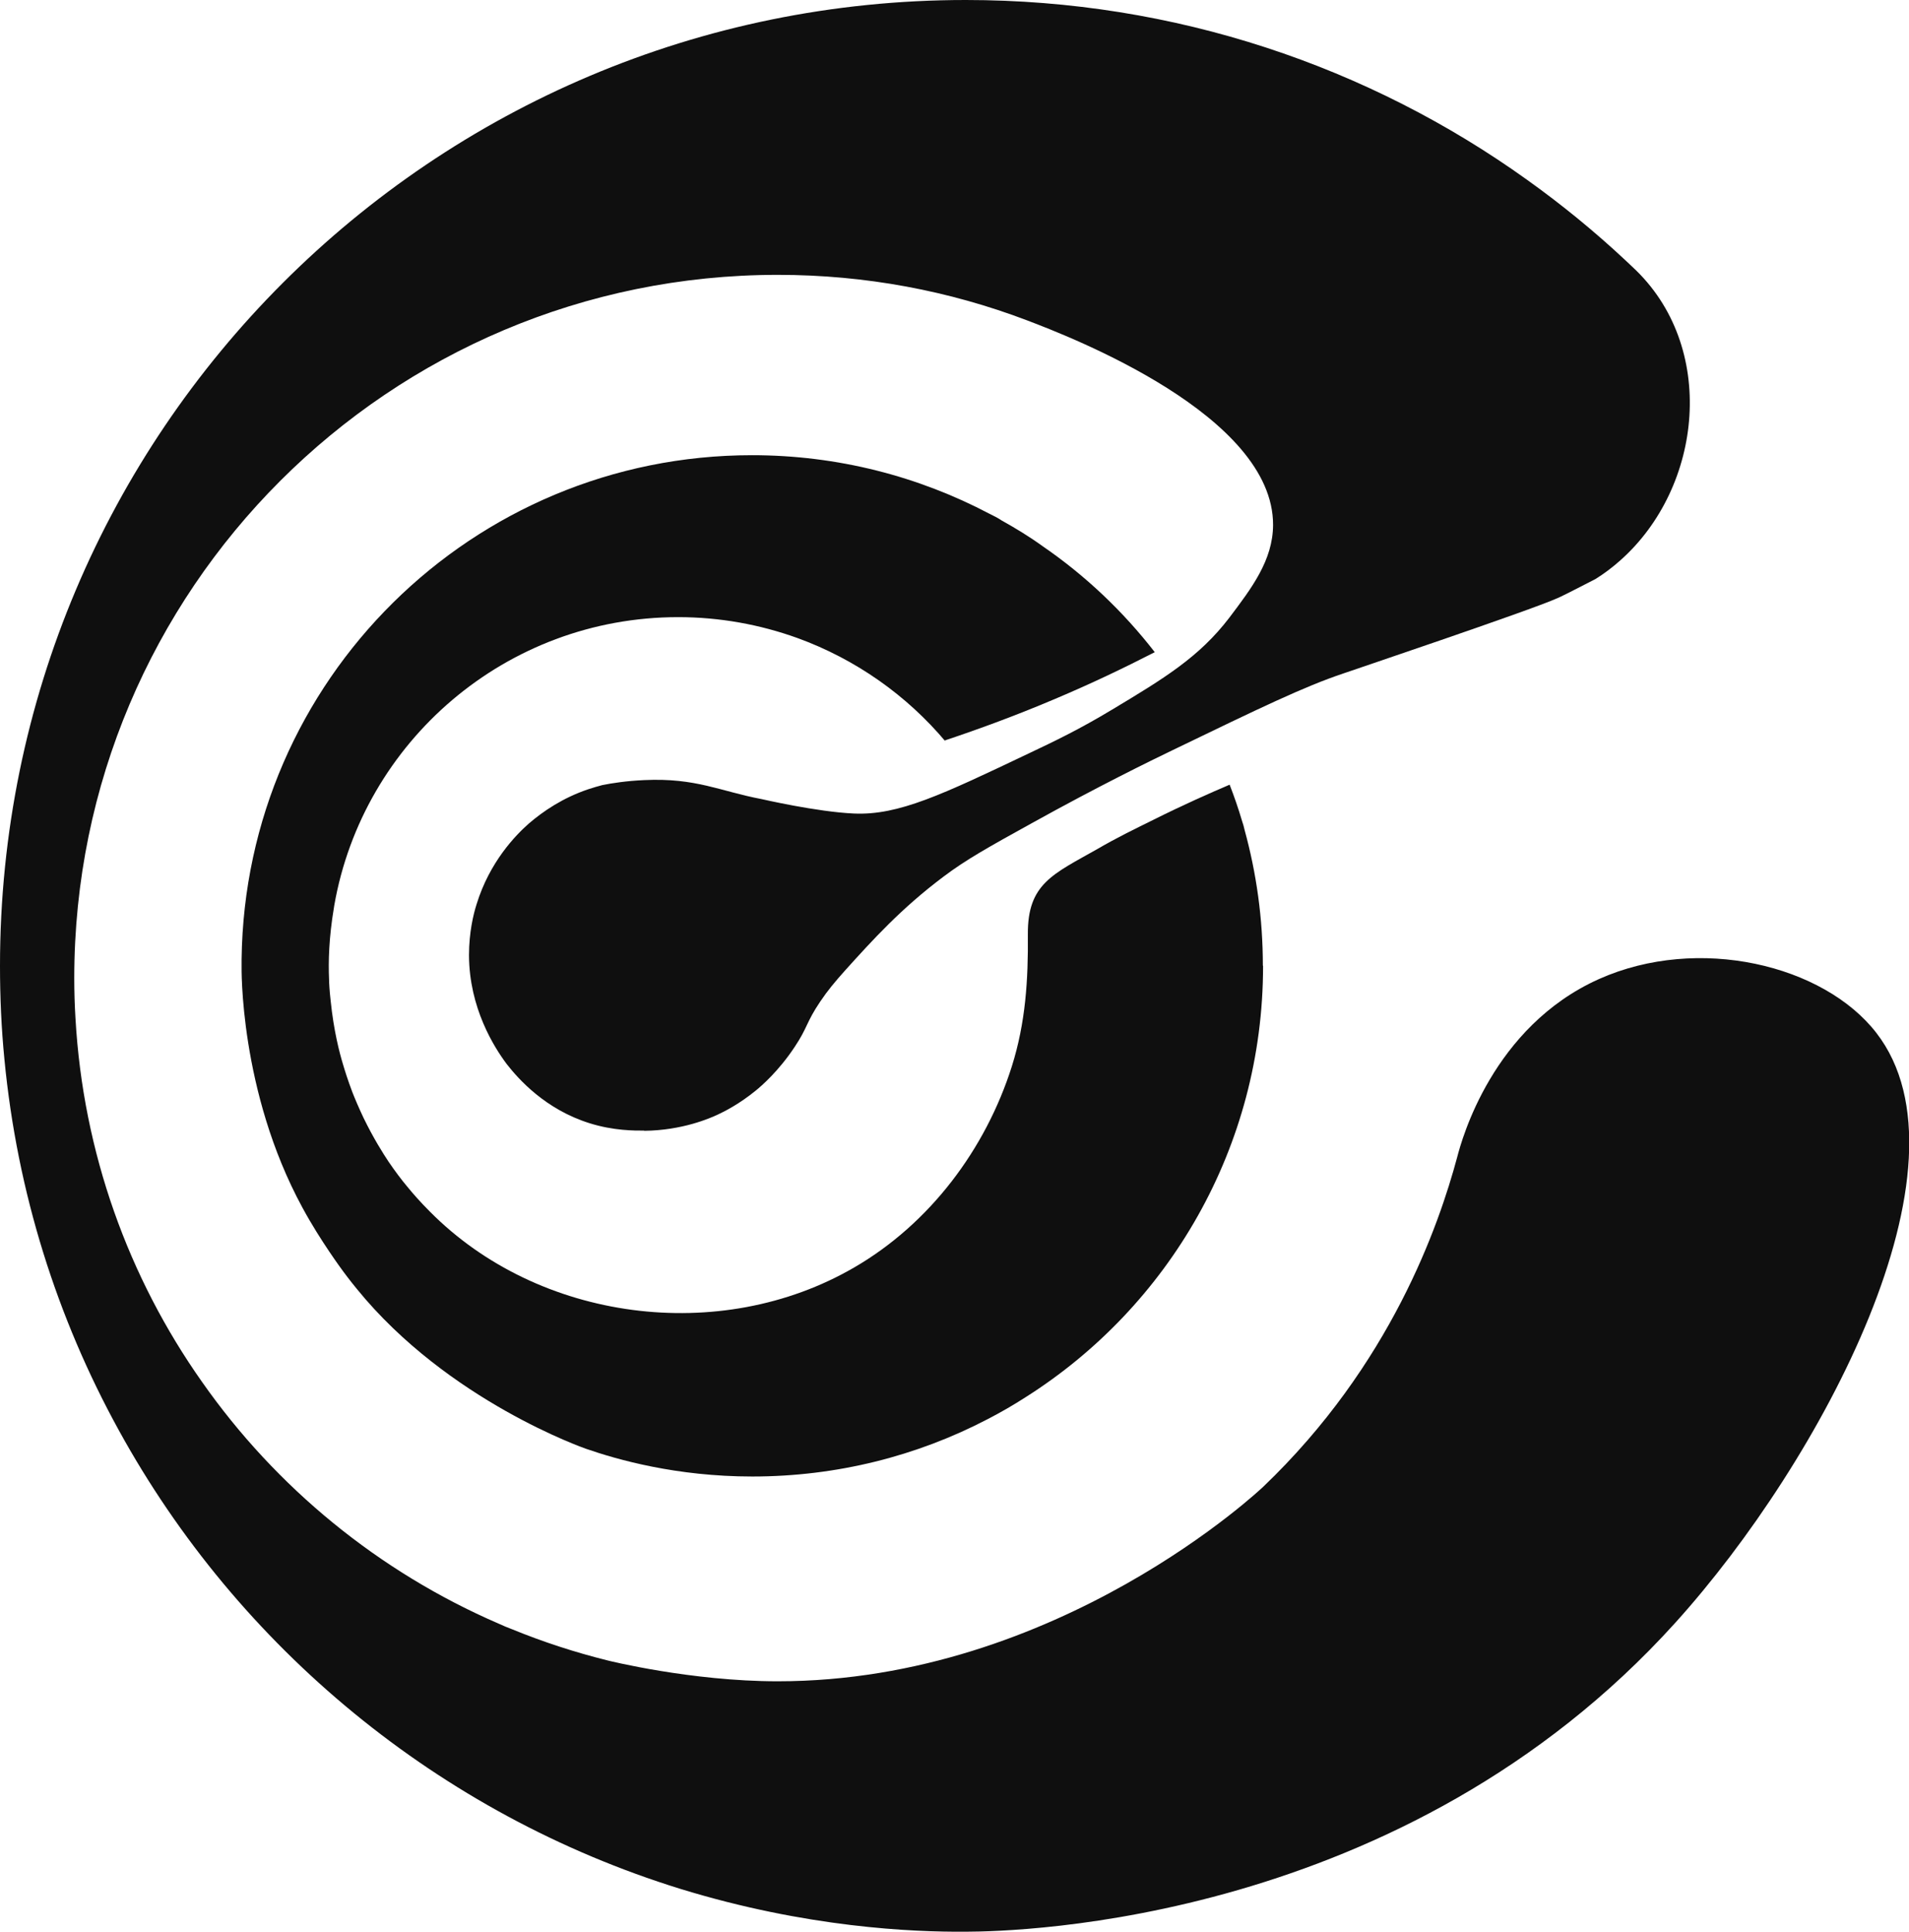
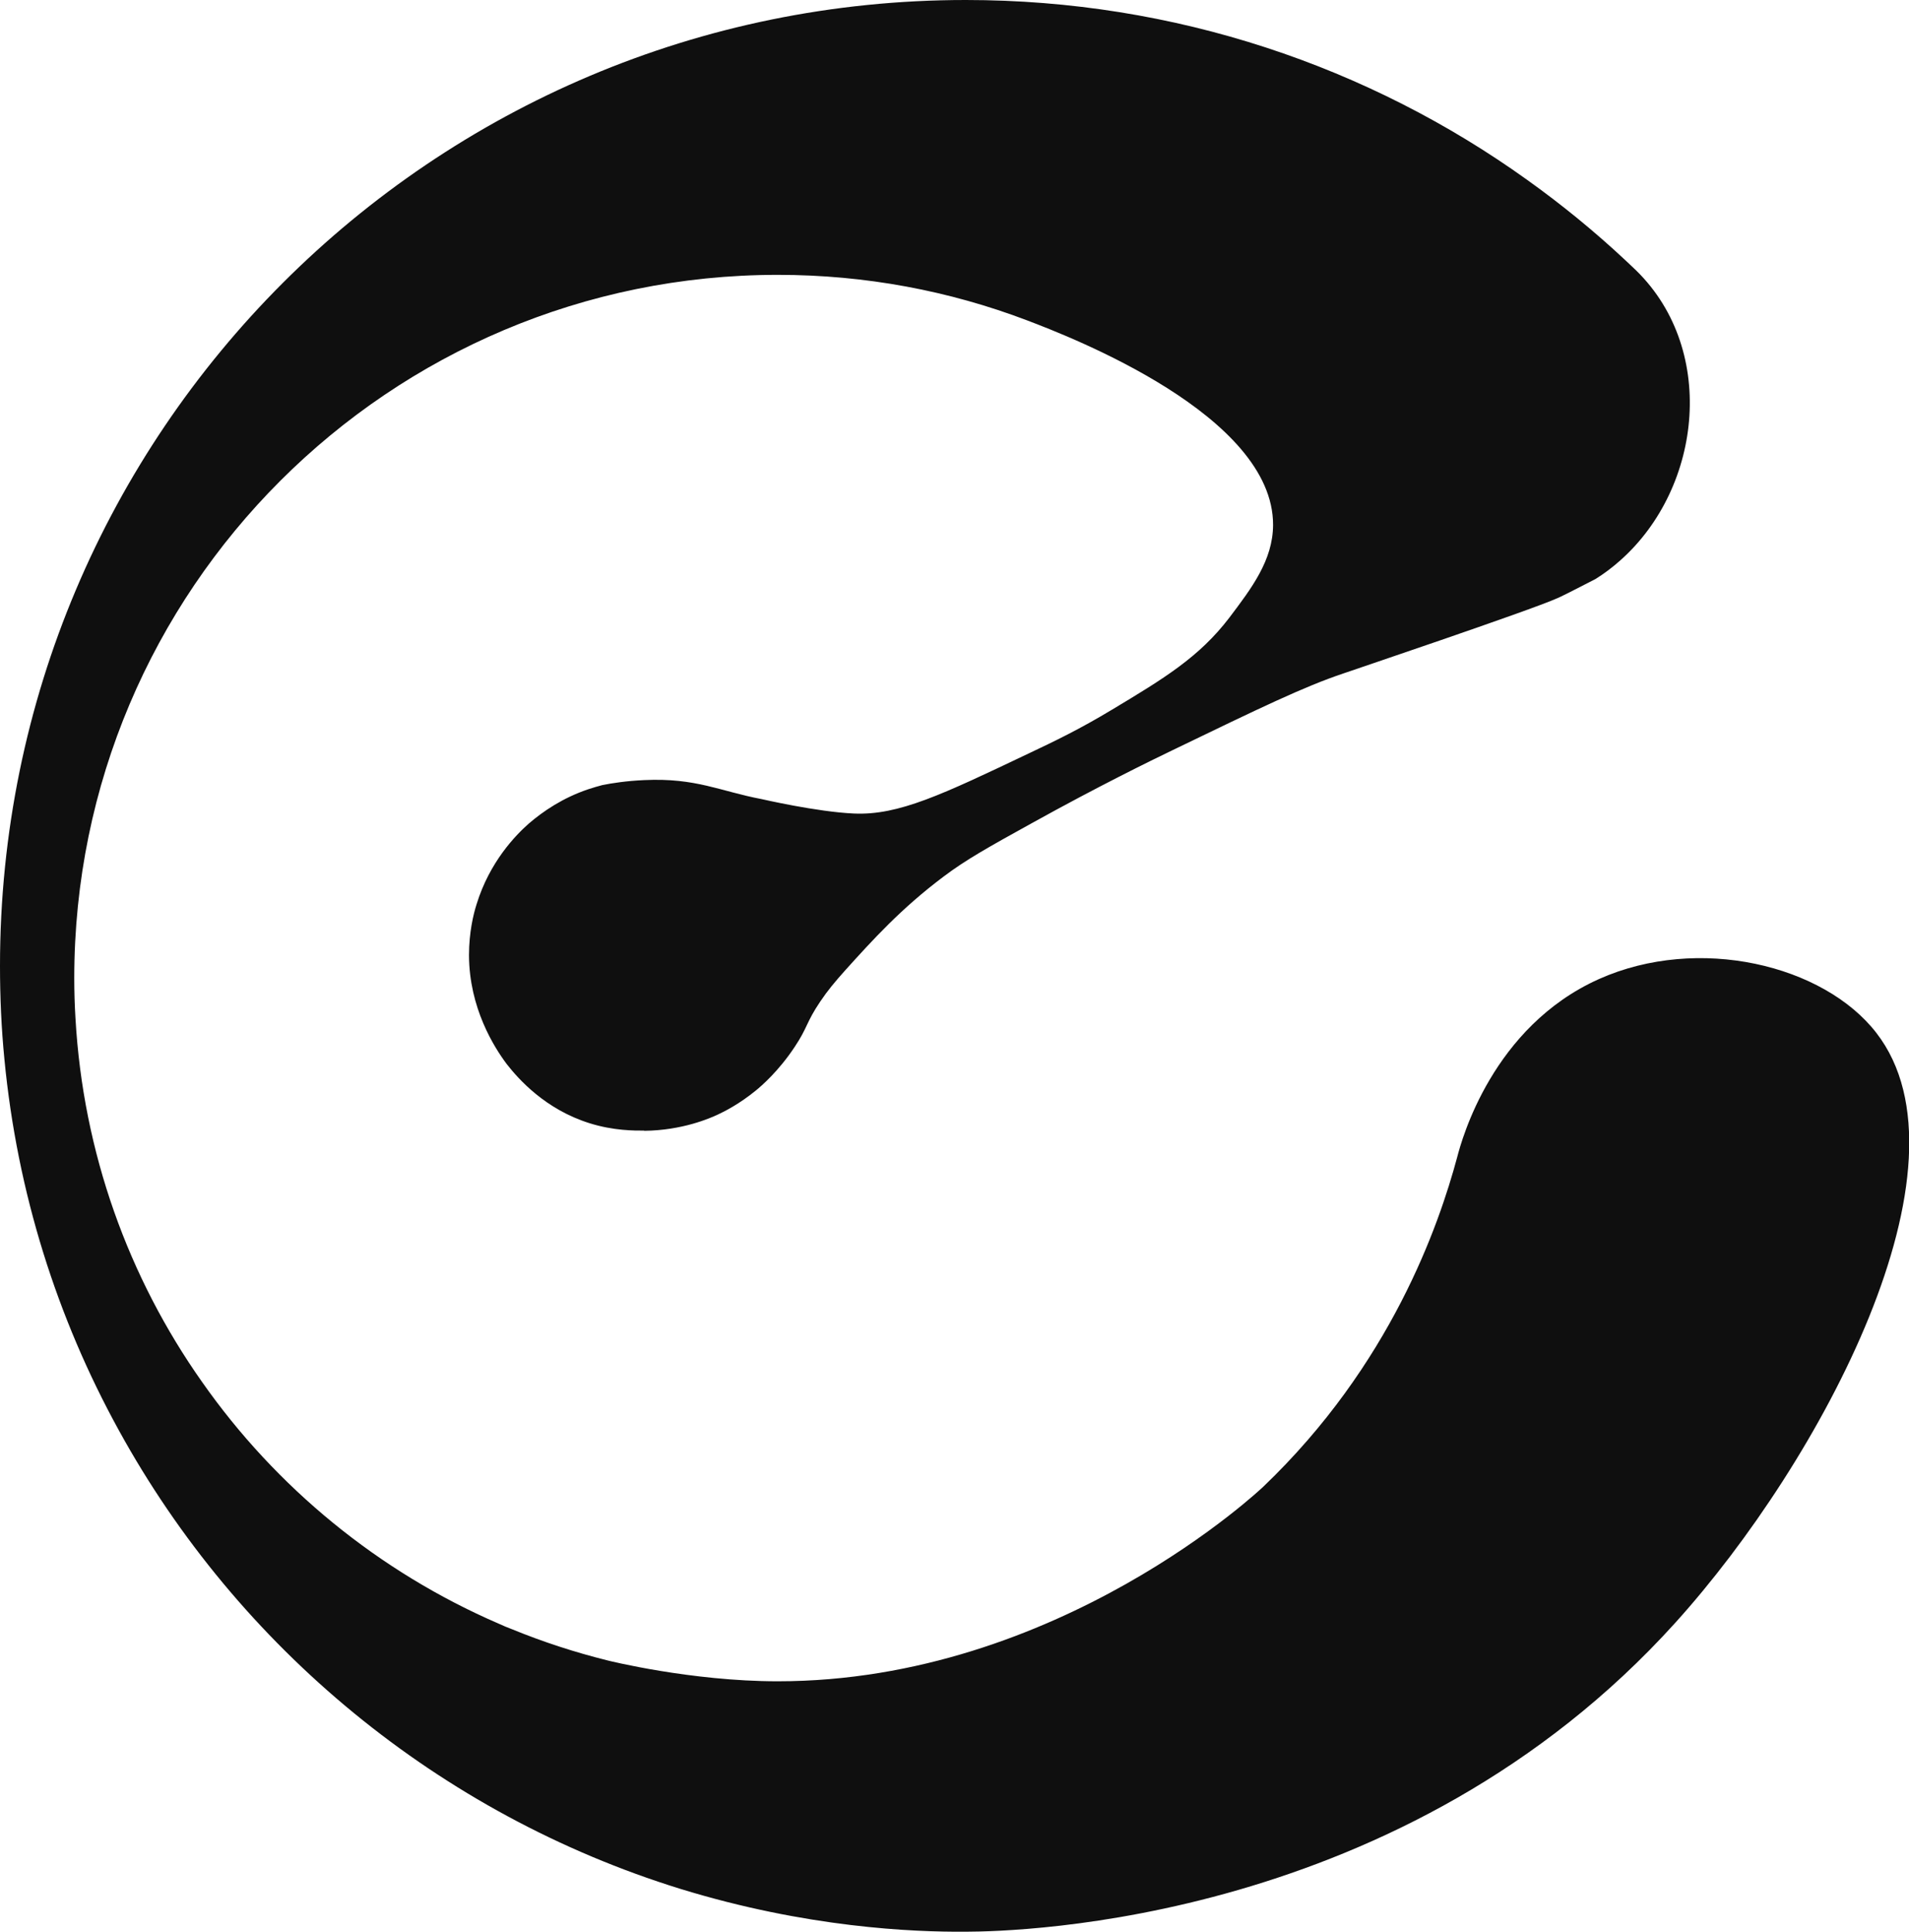
<svg xmlns="http://www.w3.org/2000/svg" id="Calque_2" viewBox="0 0 95.37 96.51">
  <defs>
    <style>.cls-1{fill:#0f0f0f;}</style>
  </defs>
  <g id="Calque_1-2">
    <g>
-       <path class="cls-1" d="M63.1,48.26c0,9.06-4.73,17.02-11.85,21.53-.62,.4-1.26,.77-1.92,1.11-3.51,1.83-7.51,2.86-11.75,2.86-3.8,0-6.76-.85-8.29-1.38,0,0-6.91-2.38-11.47-8-.34-.41-.67-.86-.67-.86,0,0-1.15-1.54-2.04-3.19-3.17-5.83-3.04-12.07-3.04-12.07,0-.02,0-.19,0-.34,.17-13.94,11.52-25.18,25.5-25.18,4.29,0,8.32,1.06,11.87,2.93,.2,.1,.41,.2,.6,.33,.7,.39,1.39,.81,2.04,1.28,2.13,1.46,4.03,3.26,5.61,5.3-1.52,.78-3.17,1.57-4.97,2.33-1.93,.82-3.78,1.5-5.52,2.08,.02,.03,.04,.05,.06,.08-1.95-2.33-4.51-4.14-7.43-5.2-1.86-.67-3.87-1.04-5.95-1.04-8.6,0-15.75,6.22-17.18,14.4,0,.04-.02,.09-.02,.13-.25,1.48-.28,2.7-.24,3.57,0,.14,.02,.55,.08,1.07,.15,1.48,.44,2.59,.61,3.15,.1,.34,.25,.82,.47,1.4,.12,.31,.31,.76,.56,1.29,.5,1.03,.99,1.8,1.25,2.19,.34,.5,.66,.92,.92,1.23,.3,.37,.68,.8,1.14,1.26,5.43,5.49,14.5,6.69,21.2,2.8,3.78-2.19,6.57-5.91,7.88-10.05,.69-2.19,.82-4.32,.8-6.59-.02-2.54,1.26-3.01,3.48-4.27,.98-.57,1.79-.96,2.78-1.45,1.54-.77,2.86-1.35,3.82-1.76,.23,.59,.44,1.2,.62,1.81,.05,.15,.1,.31,.13,.46,.59,2.15,.91,4.42,.91,6.76Z" />
      <path class="cls-1" d="M32.18,56.48c-.48,0-1.52,.01-2.73-.37-2.2-.69-3.54-2.19-4.14-2.96-.62-.83-1.87-2.79-1.88-5.43,0-1.14,.22-2.05,.38-2.55,.65-2.11,1.94-3.44,2.61-4.03,.71-.61,1.69-1.28,2.96-1.71,.24-.08,.48-.15,.71-.21,.49-.1,1.21-.21,2.1-.25,2.59-.12,3.79,.56,5.86,.95h0s2.77,.64,4.61,.72c2.23,.1,4.4-.94,8.75-3.01,1.27-.6,2.52-1.2,4.13-2.17,2.6-1.56,4.37-2.63,5.88-4.61,1.11-1.47,2.17-2.86,2.18-4.62,.02-5.48-10.06-9.38-12.3-10.23-3.87-1.47-8.06-2.27-12.44-2.27C19.44,13.73,3.71,29.46,3.71,48.86c0,.67,.02,1.34,.06,2,.38,6.74,2.66,12.98,6.32,18.17,3.7,5.28,8.83,9.49,14.82,12.08,.22,.1,.45,.2,.67,.28,1.54,.63,3.13,1.15,4.78,1.56,0,0,4.15,1.04,8.49,1.04,14.06,0,24.26-9.72,24.26-9.72,6.37-6.09,8.77-13.05,9.69-16.47,.22-.85,1.75-6.5,7.08-8.89,4.97-2.22,11.23-.71,13.86,2.69,5.13,6.63-2.76,21.4-10.04,29.46-13.57,15.03-32.84,15.43-35.44,15.44-2.66,.02-7.96-.2-14.27-2.14-12.05-3.73-22.09-12.05-28.06-22.92C2.85,65.84,.86,59.58,.22,52.91c-.15-1.53-.22-3.08-.22-4.66C0,21.6,21.6,0,48.25,0c10.46,0,20.16,3.33,28.05,8.99,1.72,1.23,3.36,2.57,4.9,4.01,.12,.11,.23,.22,.36,.34,4.25,3.93,3.53,10.99-.62,14.66-.38,.34-.79,.65-1.24,.93-.3,.15-.74,.38-1.27,.65-.21,.1-.41,.21-.62,.3-1.35,.61-10.59,3.72-10.69,3.76-1.97,.66-4.16,1.72-8.55,3.84-1.1,.53-3.72,1.81-7,3.63-2.21,1.22-3.33,1.85-4.43,2.68-2.12,1.59-3.55,3.17-4.93,4.7-.5,.56-.86,.99-1.23,1.54-.71,1.05-.63,1.3-1.28,2.27-.8,1.21-1.66,1.95-1.93,2.17-.84,.69-1.61,1.07-1.89,1.2-.4,.19-1.79,.8-3.7,.82Z" />
    </g>
  </g>
</svg>